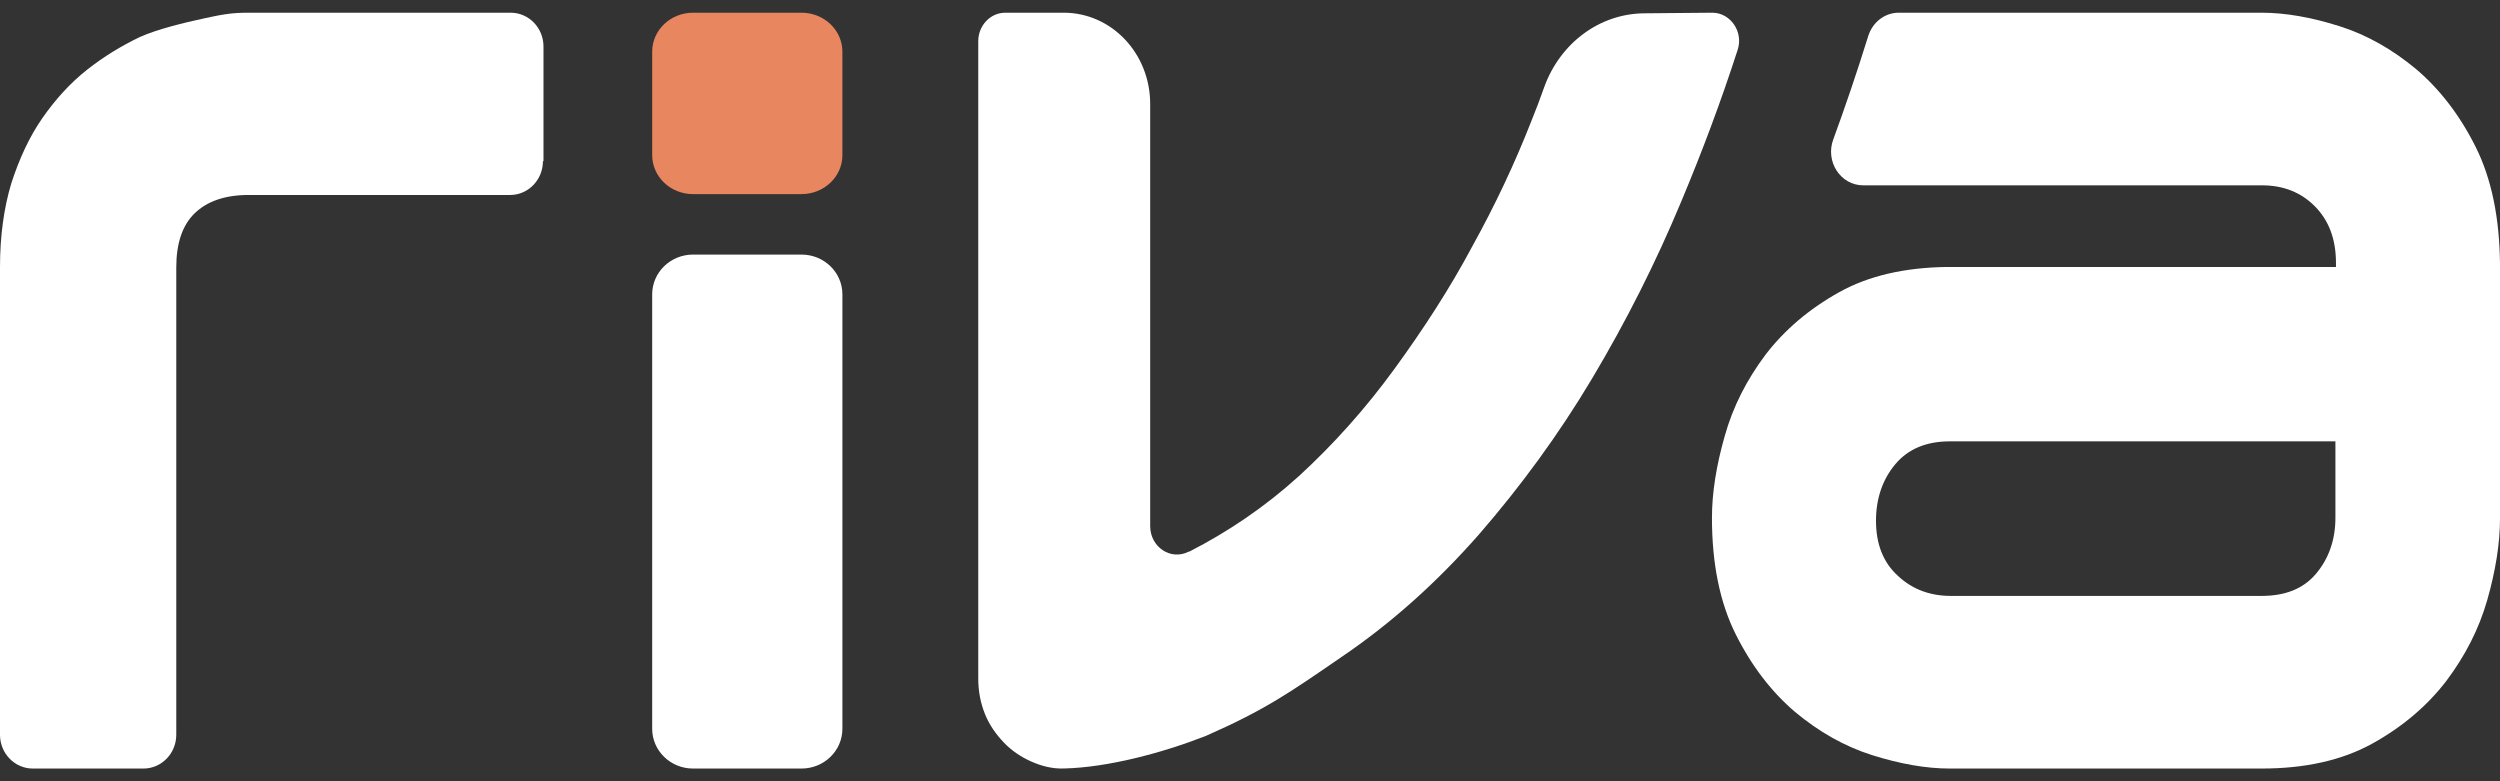
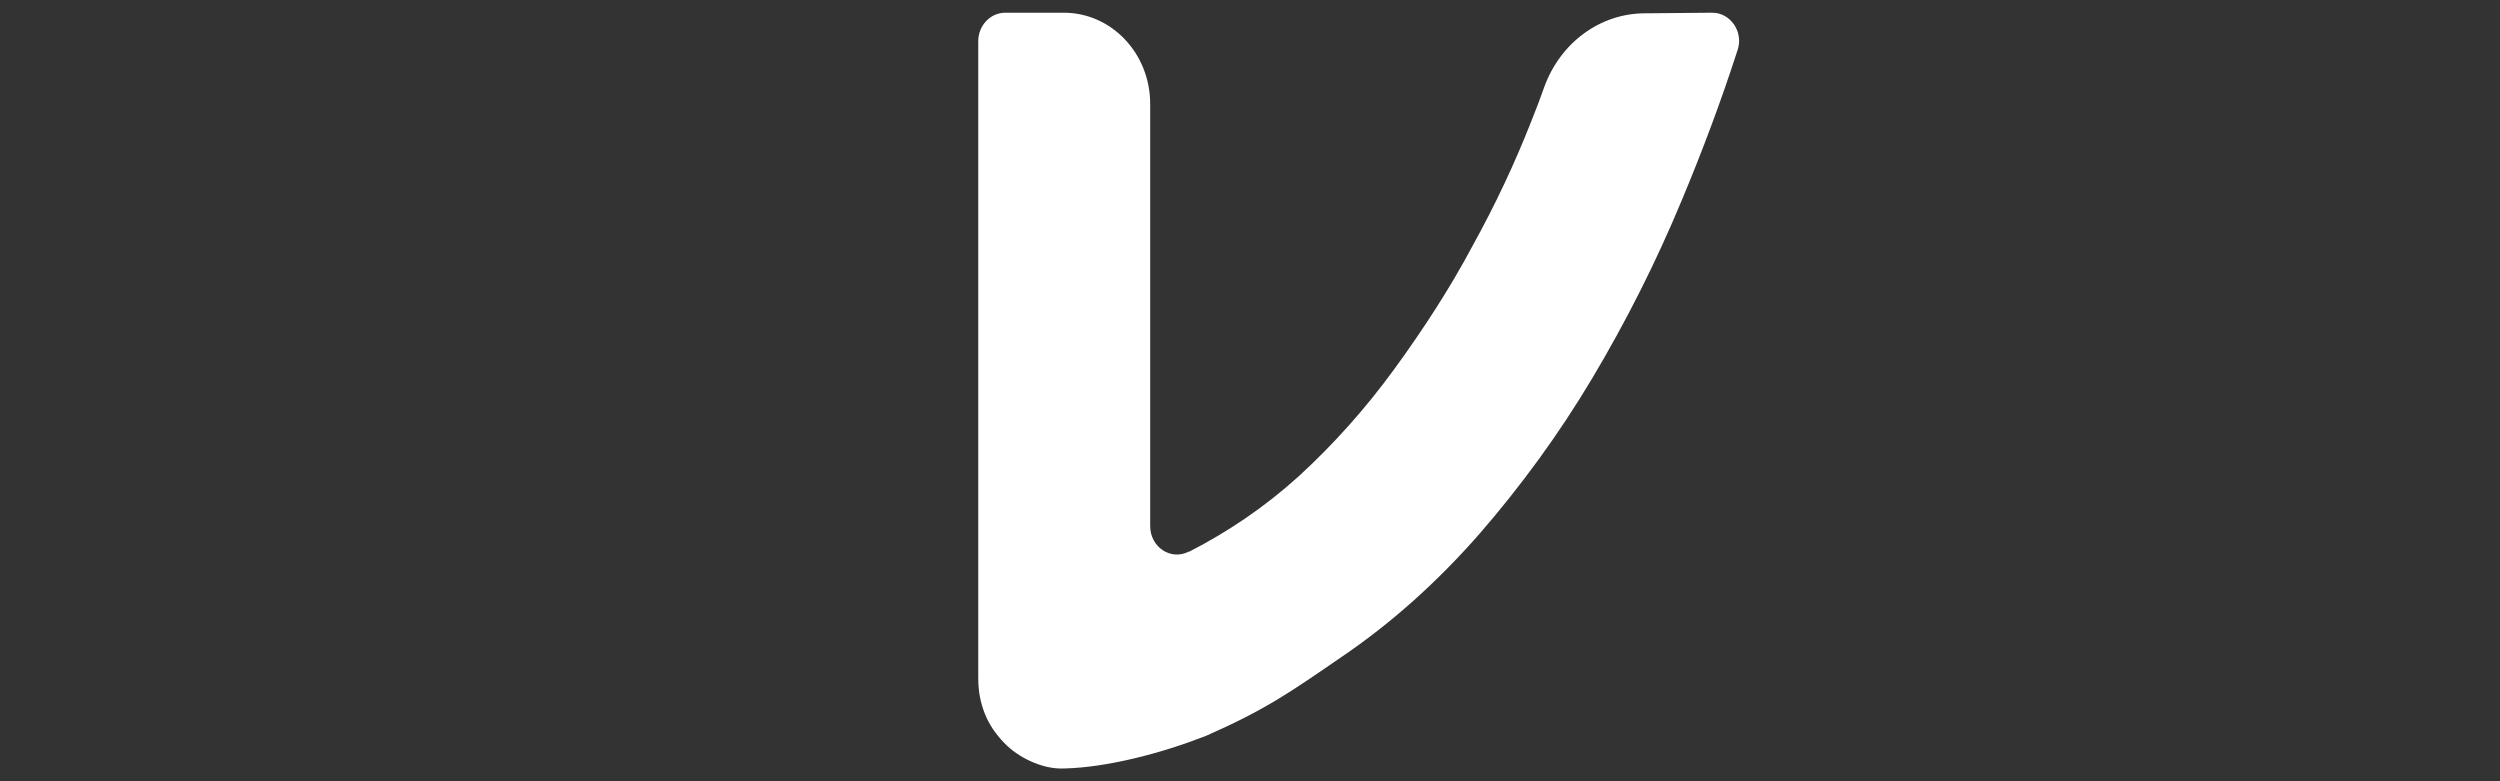
<svg xmlns="http://www.w3.org/2000/svg" width="96" height="30" viewBox="0 0 96 30" fill="none">
  <rect x="0" y="0" width="96" height="30" fill="#333333" stroke="none" />
-   <path d="M20.848 6.19C20.848 6.906 20.284 7.487 19.59 7.487H9.545C8.634 7.487 7.94 7.733 7.463 8.202C7.007 8.65 6.769 9.343 6.769 10.26V28.215C6.769 28.93 6.204 29.512 5.51 29.512H1.258C0.564 29.512 0 28.93 0 28.215V10.26C0 9.052 0.152 7.979 0.434 7.04C0.738 6.101 1.128 5.251 1.627 4.535C2.126 3.82 2.69 3.194 3.341 2.68C3.992 2.165 4.664 1.763 5.358 1.427C6.053 1.114 7.094 0.868 7.81 0.712C8.526 0.555 8.895 0.488 9.524 0.488H19.611C20.305 0.488 20.87 1.07 20.87 1.785V6.19H20.848Z" fill="white" />
-   <path d="M30.779 29.512H26.612C25.746 29.512 25.044 28.828 25.044 27.985V11.303C25.044 10.459 25.746 9.776 26.612 9.776H30.779C31.645 9.776 32.348 10.459 32.348 11.303V27.985C32.348 28.828 31.645 29.512 30.779 29.512Z" fill="white" />
  <path d="M65.752 0.488C66.45 0.488 66.958 1.225 66.725 1.917C66.091 3.881 65.371 5.801 64.567 7.721C63.572 10.11 62.43 12.364 61.139 14.53C59.848 16.695 58.388 18.682 56.801 20.512C55.193 22.343 53.436 23.928 51.489 25.245C49.542 26.584 48.59 27.254 46.305 28.259C44.591 28.928 42.538 29.464 40.888 29.509C40.422 29.531 39.999 29.419 39.597 29.241C39.195 29.062 38.835 28.817 38.539 28.504C38.242 28.192 37.988 27.834 37.819 27.41C37.65 26.986 37.565 26.54 37.565 26.049V1.582C37.565 0.979 38.031 0.488 38.602 0.488H40.845C42.686 0.488 44.167 2.051 44.167 3.993V20.2C44.167 21.003 44.95 21.539 45.649 21.182H45.67C47.151 20.423 48.548 19.485 49.881 18.28C51.193 17.075 52.42 15.713 53.542 14.172C54.663 12.632 55.679 11.07 56.547 9.44C57.436 7.833 58.176 6.248 58.79 4.685C58.98 4.216 59.15 3.77 59.298 3.346C59.911 1.649 61.435 0.511 63.17 0.511L65.752 0.488Z" fill="white" />
-   <path d="M95.064 5.639C94.447 4.407 93.68 3.422 92.787 2.661C91.872 1.899 90.893 1.339 89.829 1.003C88.765 0.667 87.764 0.488 86.849 0.488H72.911C72.379 0.488 71.91 0.847 71.74 1.384L71.719 1.451C71.315 2.75 70.868 4.071 70.4 5.348C70.08 6.199 70.676 7.117 71.549 7.117H86.871C87.679 7.117 88.36 7.386 88.892 7.923C89.424 8.461 89.701 9.177 89.701 10.095V10.252H88.424H74.89H74.741C73.145 10.275 71.761 10.588 70.634 11.215C69.463 11.865 68.527 12.671 67.803 13.611C67.08 14.574 66.548 15.605 66.229 16.747C65.909 17.866 65.739 18.919 65.739 19.882C65.739 21.629 66.037 23.129 66.654 24.361C67.271 25.593 68.037 26.578 68.931 27.339C69.846 28.101 70.825 28.66 71.889 28.997C72.953 29.332 73.953 29.512 74.868 29.512H86.849C88.509 29.512 89.935 29.198 91.106 28.549C92.276 27.899 93.212 27.093 93.936 26.152C94.659 25.189 95.191 24.159 95.511 23.04C95.83 21.92 96 20.867 96 19.904V10.118C95.979 8.371 95.681 6.871 95.064 5.639ZM88.935 22.032C88.445 22.614 87.743 22.883 86.849 22.883H74.911C74.124 22.883 73.443 22.636 72.889 22.121C72.315 21.606 72.038 20.89 72.038 19.994C72.038 19.143 72.293 18.404 72.783 17.822C73.272 17.239 73.975 16.948 74.868 16.948H88.403H89.68V19.882C89.68 20.733 89.424 21.45 88.935 22.032Z" fill="white" />
-   <path d="M26.612 0.488H30.779C31.645 0.488 32.348 1.158 32.348 1.984V5.958C32.348 6.784 31.645 7.454 30.779 7.454H26.612C25.746 7.454 25.044 6.784 25.044 5.958V1.984C25.044 1.158 25.746 0.488 26.612 0.488Z" fill="#E88660" />
</svg>